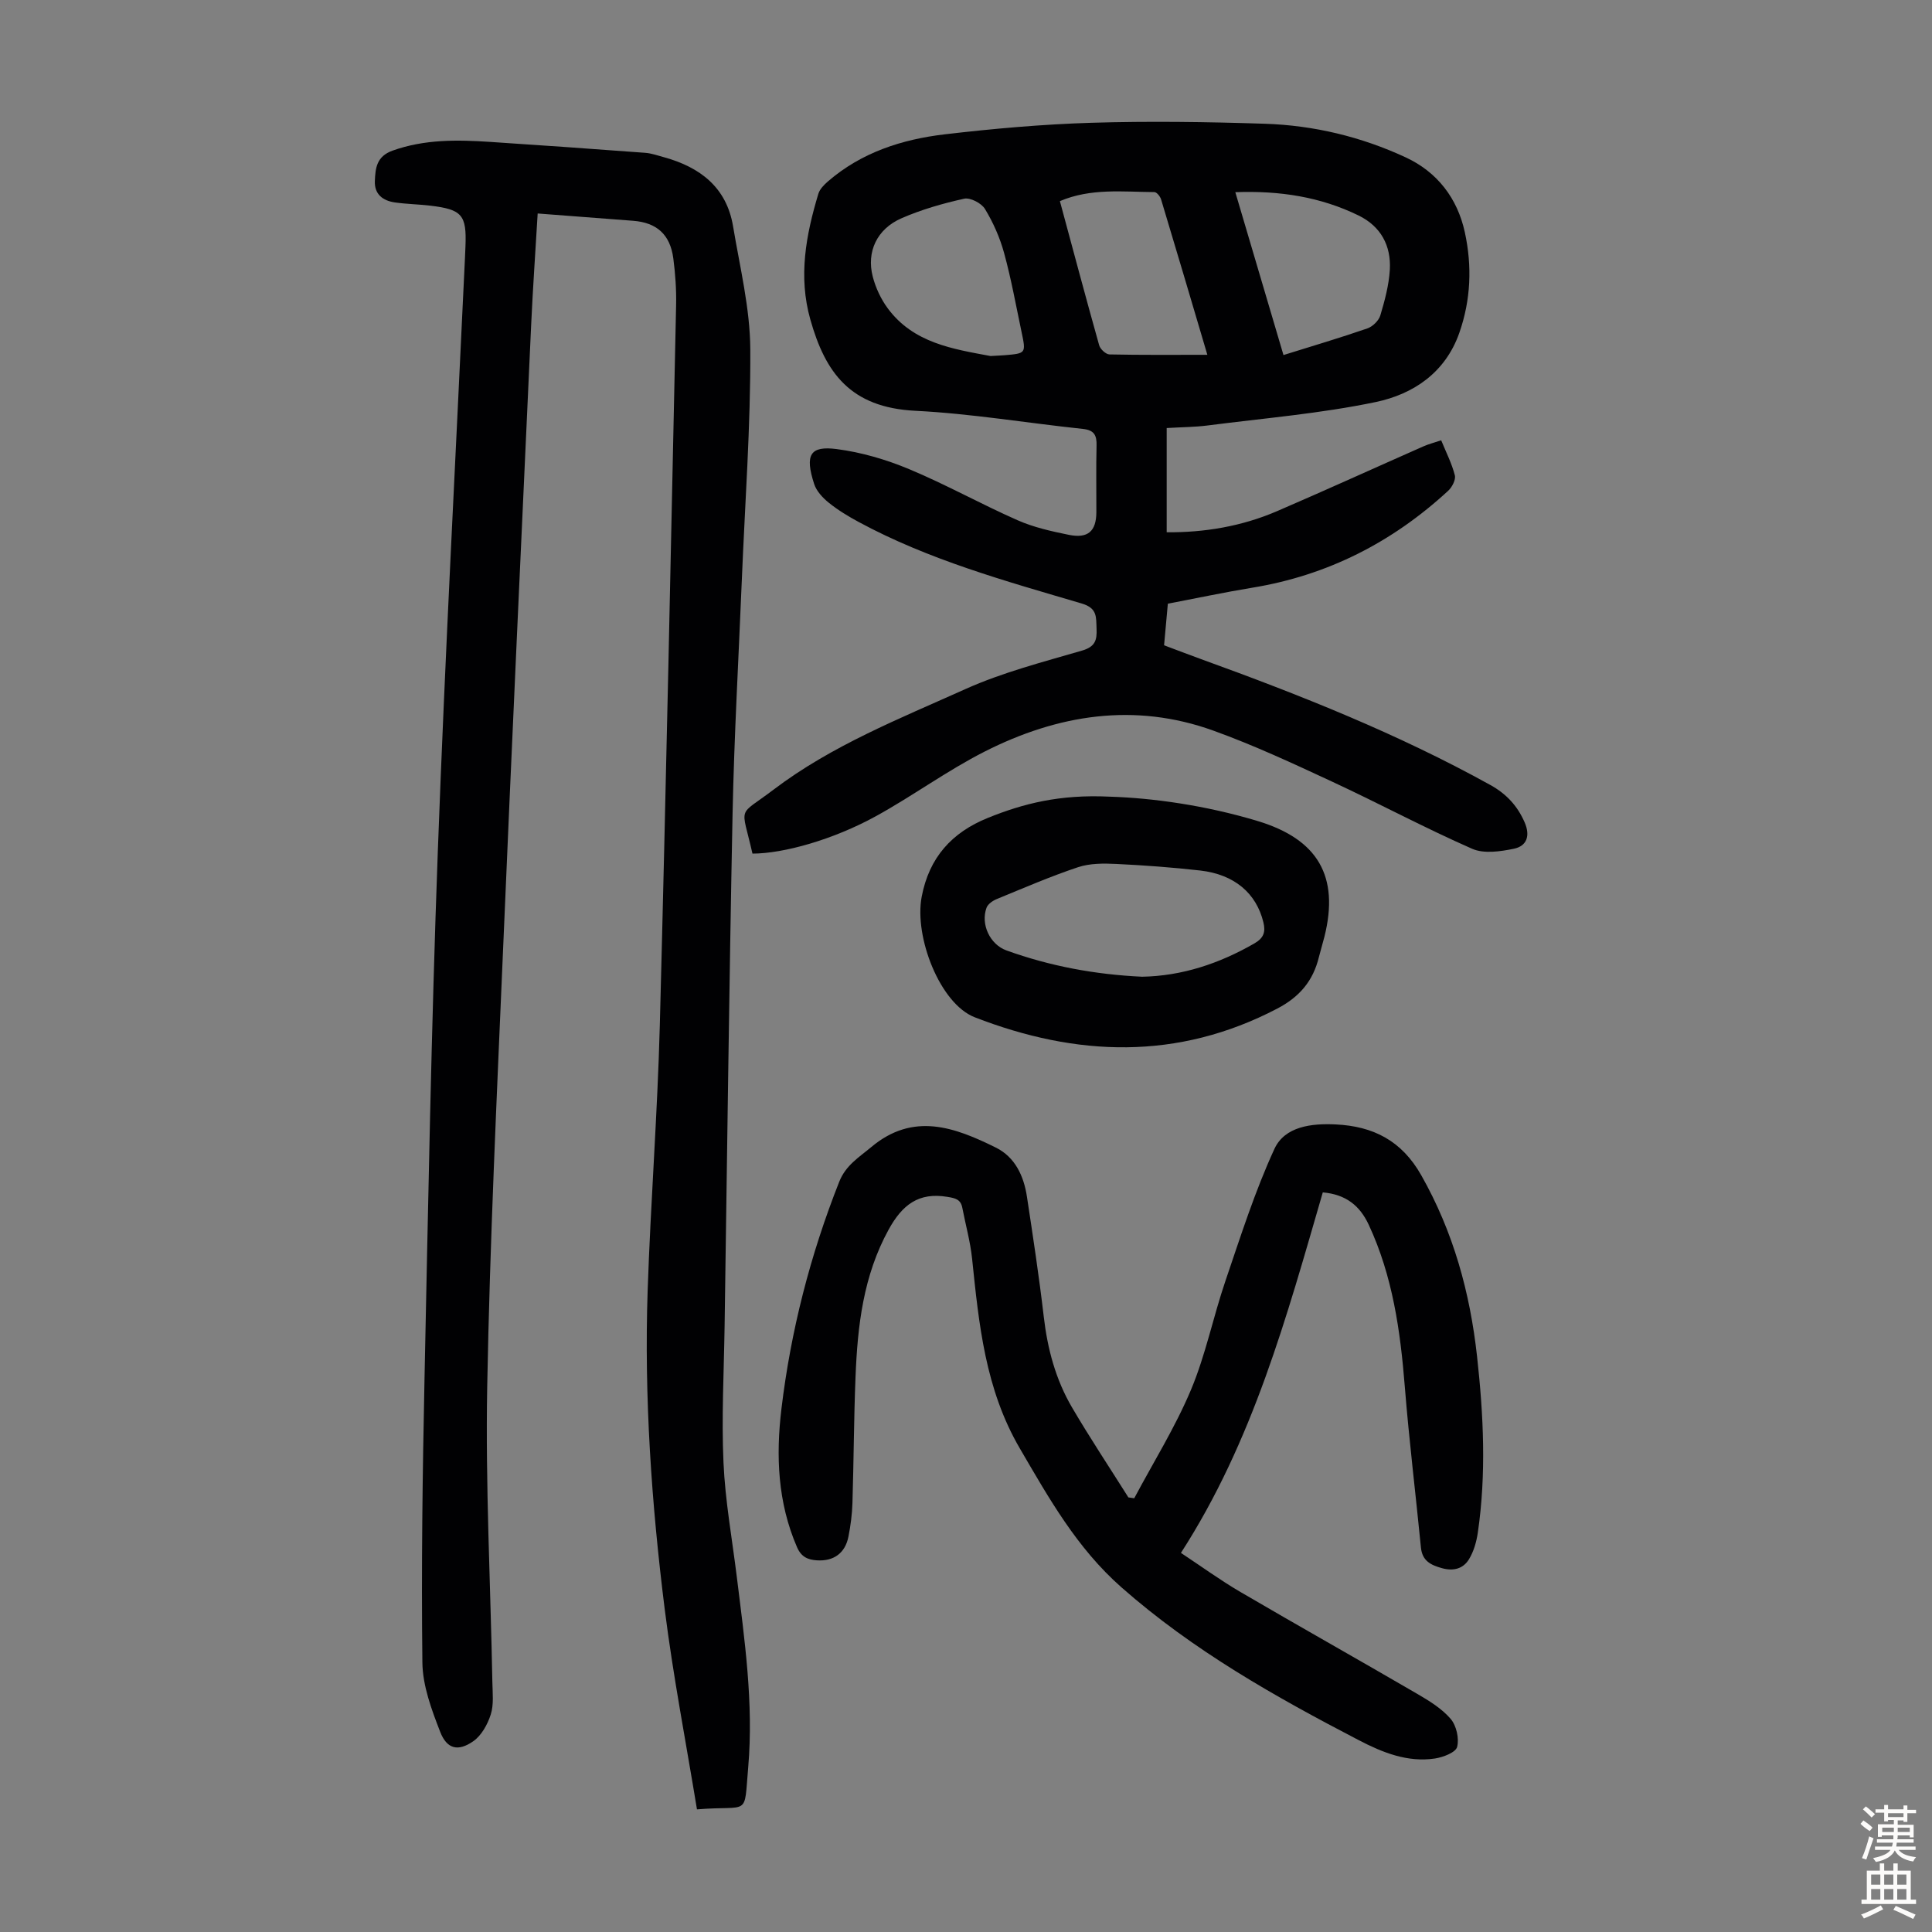
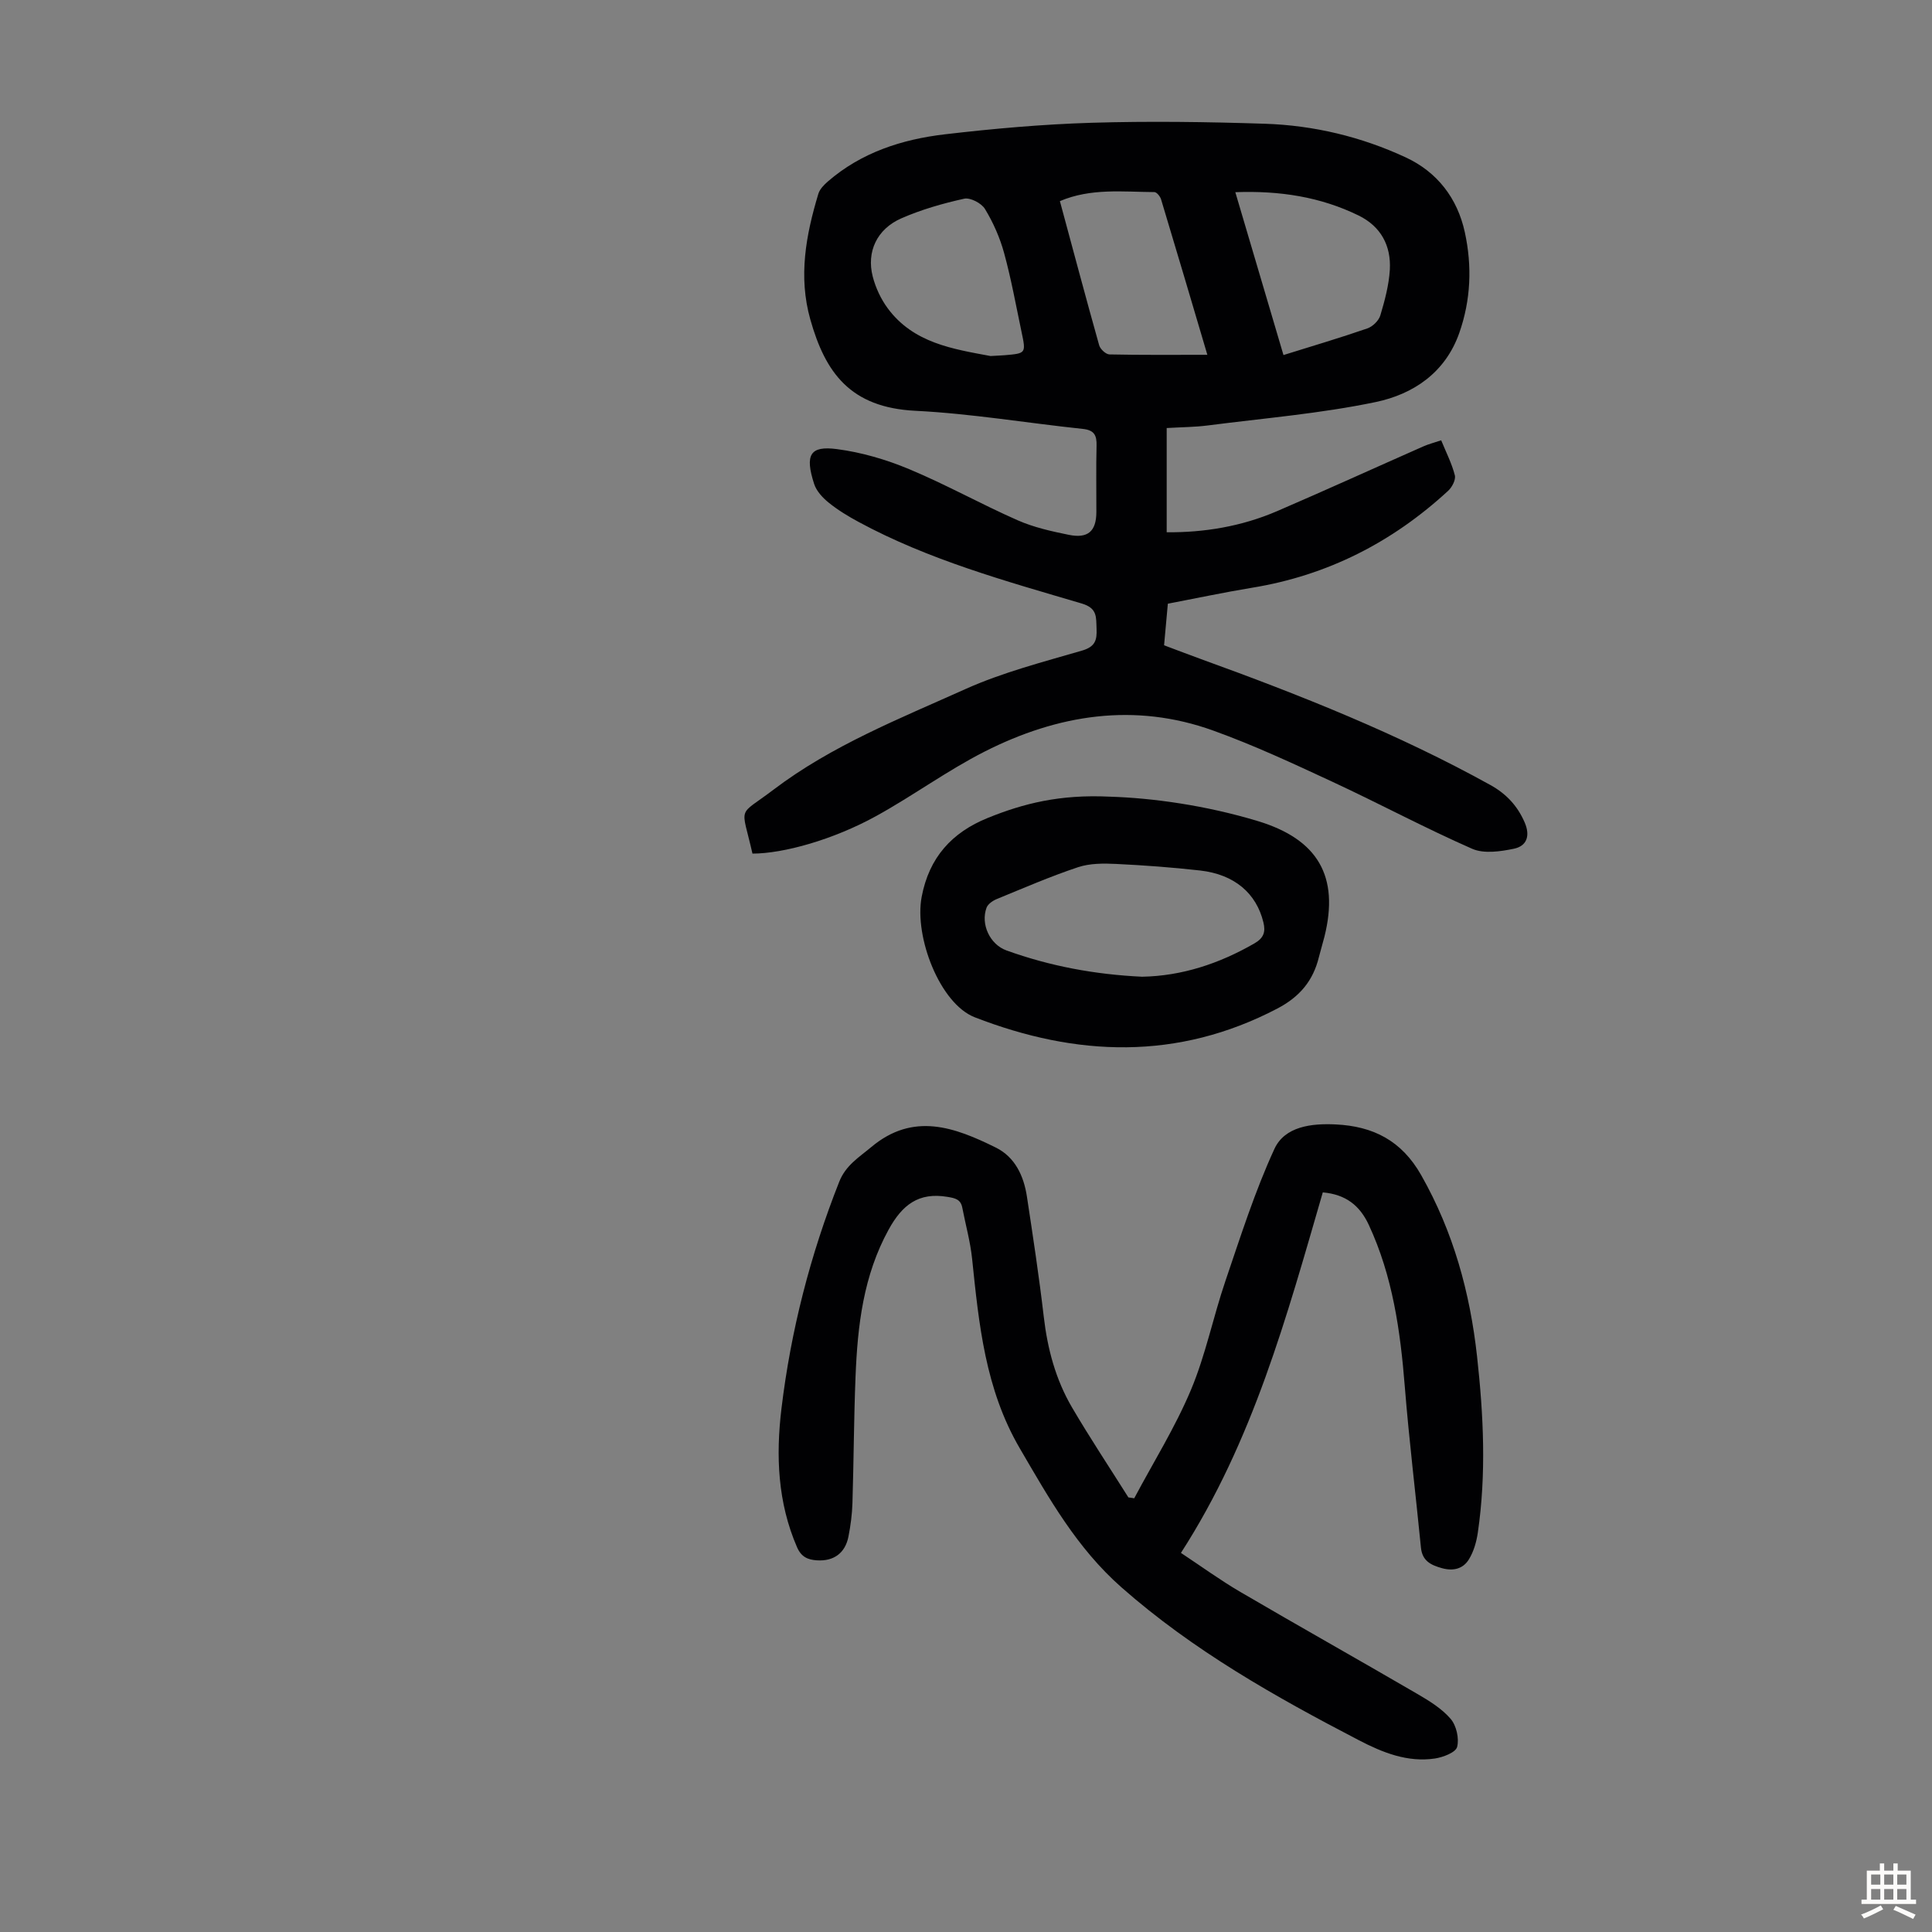
<svg xmlns="http://www.w3.org/2000/svg" enable-background="new 0 0 400 400" viewBox="0 0 400 400">
  <rect x="0" y="0" width="400" height="400" fill="#808080" stroke="none" />
  <g fill="#010103">
-     <path d="m144.3 374.61c-2.28-13.92-4.94-27.63-6.68-41.46-2.74-21.89-4.27-43.9-3.53-65.98.62-18.33 2.04-36.64 2.52-54.97 1.3-49.67 2.31-99.34 3.37-149.02.07-3.23-.16-6.5-.58-9.7-.66-4.95-3.45-7.4-8.33-7.77-6.46-.49-12.91-.99-19.75-1.51-.47 7.95-1.01 15.62-1.36 23.3-1.97 43.15-3.99 86.3-5.82 129.45-1.28 30.08-2.72 60.16-3.27 90.25-.37 20.35.69 40.72 1.07 61.08.04 2.23.32 4.61-.33 6.67s-1.92 4.36-3.62 5.55c-3.14 2.19-5.46 1.64-6.85-1.93-1.79-4.6-3.64-9.56-3.69-14.38-.23-19.57.03-39.14.44-58.71.76-36.36 1.41-72.73 2.75-109.07 1.51-41.04 3.72-82.05 5.63-123.08.04-.78.07-1.57.1-2.35.26-6.48-.71-7.62-7.28-8.4-2.44-.29-4.91-.32-7.34-.67-2.47-.35-4.25-1.68-4.14-4.41.11-2.66.32-5.12 3.68-6.32 6.64-2.37 13.39-2.25 20.21-1.8 10.7.7 21.39 1.46 32.09 2.26 1.32.1 2.62.57 3.91.92 7.45 2.06 12.92 6.23 14.27 14.27 1.41 8.47 3.52 16.98 3.57 25.48.08 15.97-1.11 31.95-1.76 47.92-.66 16.1-1.58 32.19-1.91 48.3-.71 35.36-1.12 70.72-1.65 106.08-.14 9.4-.65 18.82-.23 28.19.35 7.9 1.78 15.75 2.75 23.61 1.62 13.11 3.51 26.22 2.37 39.46-.91 10.53.45 7.83-10.61 8.74z" />
    <path d="m155.79 176.73c-2.33-10.28-3.24-7.47 4.39-13.26 12.04-9.13 26.08-14.68 39.71-20.81 7.69-3.45 16-5.59 24.13-7.96 2.74-.8 3.12-2.18 3.01-4.55-.11-2.35.22-4.23-3.07-5.2-15.74-4.65-31.62-9.01-46.18-16.88-2.15-1.16-4.28-2.45-6.18-3.98-1.26-1.01-2.56-2.41-3.04-3.89-1.96-6.07-.84-7.94 4.69-7.22 5.1.66 10.24 2.17 15 4.16 7.62 3.18 14.87 7.24 22.43 10.57 3.33 1.47 7.01 2.29 10.6 3.02 3.97.81 5.69-.74 5.71-4.69.02-4.59-.08-9.18.04-13.76.06-2.16-.48-3.23-2.85-3.48-11.56-1.22-23.08-3.17-34.66-3.75-13.49-.67-18.65-7.91-21.75-18.9-2.52-8.92-.91-17.49 1.66-26.02.29-.97 1.17-1.86 1.97-2.56 6.94-6.01 15.35-8.72 24.21-9.76 10.08-1.18 20.23-2.08 30.37-2.39 11.95-.36 23.93-.19 35.88.2 10.14.33 19.98 2.69 29.17 6.96 6.51 3.02 10.71 8.43 12.25 15.52 1.52 7 1.25 13.99-1.15 20.83-2.9 8.26-9.56 12.69-17.31 14.31-11.44 2.39-23.18 3.35-34.8 4.85-2.64.34-5.32.34-8.47.53v21.58c7.76.07 15.51-1.21 22.85-4.37 10.14-4.37 20.19-8.95 30.29-13.41 1.11-.49 2.29-.79 3.69-1.26 1.03 2.51 2.21 4.81 2.83 7.25.23.91-.58 2.47-1.39 3.21-11.55 10.65-24.98 17.51-40.56 20.06-5.83.96-11.61 2.19-17.47 3.31-.27 2.92-.51 5.58-.78 8.61 2.54.95 5.11 1.94 7.7 2.88 20.5 7.42 40.74 15.46 59.86 26.05 3.27 1.81 5.59 4.28 7.09 7.73 1.2 2.77.47 4.9-2.22 5.46-2.8.58-6.21 1.08-8.65.01-9.81-4.31-19.27-9.39-28.99-13.9-8.09-3.76-16.2-7.54-24.58-10.56-16.34-5.9-32.25-3.32-47.35 4.33-7.75 3.93-14.84 9.15-22.46 13.35-8.88 4.89-19.16 7.77-25.62 7.78zm49.28-103.02c1.2-.07 2.09-.1 2.98-.17 4.37-.38 4.39-.38 3.45-4.82-1.15-5.46-2.14-10.96-3.61-16.33-.87-3.18-2.25-6.31-3.96-9.12-.72-1.2-3.04-2.41-4.31-2.13-4.43.98-8.87 2.25-13.02 4.07-5.05 2.22-7.23 6.92-5.91 12.05.6 2.32 1.69 4.66 3.11 6.58 5.33 7.2 13.51 8.42 21.27 9.87zm50.69-33.92c3.33 11.25 6.52 22.03 9.97 33.72 5.99-1.87 11.71-3.56 17.35-5.51 1.11-.38 2.37-1.6 2.7-2.69.92-3.08 1.78-6.28 1.97-9.47.28-4.97-1.85-8.96-6.46-11.22-7.9-3.86-16.31-5.17-25.53-4.83zm-5.79 33.67c-3.39-11.45-6.45-21.82-9.58-32.18-.18-.61-.9-1.5-1.38-1.51-6.52-.04-13.14-.86-19.57 1.87 2.71 10.03 5.35 19.95 8.13 29.84.22.8 1.38 1.88 2.13 1.9 6.57.14 13.14.08 20.27.08z" />
    <path d="m234.83 310.2c3.96-7.45 8.47-14.66 11.73-22.41 3.05-7.25 4.61-15.13 7.16-22.61 3.13-9.19 6.08-18.51 10.13-27.3 2.16-4.7 7.73-5.32 12.69-5.08 7.71.37 13.64 3.31 17.72 10.53 6.65 11.74 10.09 24.28 11.55 37.51 1.34 12.15 1.93 24.31.16 36.46-.28 1.91-.85 3.93-1.85 5.55-1.19 1.94-3.2 2.49-5.59 1.82-2.33-.65-4.07-1.52-4.34-4.26-1.09-11.11-2.45-22.19-3.34-33.31-.92-11.55-2.51-22.87-7.46-33.51-1.87-4.02-4.77-6.3-9.52-6.72-7.45 25.64-14.42 51.47-29.37 74.64 4.2 2.78 8.14 5.65 12.33 8.1 12.15 7.11 24.43 14 36.6 21.09 2.49 1.45 5.08 3.04 6.91 5.17 1.19 1.39 1.8 4.06 1.34 5.82-.3 1.14-2.9 2.13-4.59 2.39-5.68.85-10.85-1.24-15.72-3.77-17.37-9.03-34.35-18.59-49.2-31.68-9.24-8.15-14.98-18.4-21.03-28.76-7.17-12.28-8.47-25.72-9.88-39.29-.37-3.54-1.35-7.01-2.02-10.51-.33-1.75-1.43-2-3.07-2.27-5.99-1.01-9.37 1.66-12.18 6.76-5.26 9.57-6.44 19.91-6.86 30.45-.35 8.72-.37 17.45-.64 26.17-.07 2.33-.38 4.68-.83 6.97-.68 3.42-3.06 5.13-6.54 4.9-1.86-.12-3.22-.69-4.1-2.71-4.02-9.26-4.4-18.95-3.23-28.68 1.94-16.15 5.96-31.81 11.96-46.98 1.35-3.42 4.06-5.04 6.62-7.18 8.73-7.33 17.33-4.1 25.82.1 3.96 1.96 5.77 5.86 6.42 10.12 1.26 8.28 2.52 16.57 3.49 24.89.77 6.65 2.46 12.99 5.83 18.75 3.71 6.33 7.78 12.45 11.69 18.66.4.05.8.11 1.21.18z" />
    <path d="m229.73 164.94c8.86.27 19.88 1.79 30.67 5.05 12.4 3.75 16.95 11.39 13.81 23.94-.35 1.41-.79 2.79-1.14 4.2-1.2 4.94-3.98 8.26-8.65 10.7-20.65 10.78-41.57 9.95-62.6 1.79-7.2-2.79-12.57-16.62-11-24.93 1.55-8.19 6.27-13.35 13.72-16.36 7.32-2.96 14.85-4.89 25.19-4.39zm6.73 37.28c8.22-.15 15.97-2.7 23.27-6.91 1.92-1.11 2.33-2.37 1.84-4.36-1.46-6.01-5.99-9.91-13.08-10.72-5.77-.65-11.57-1.08-17.37-1.36-2.63-.13-5.46-.14-7.91.67-5.71 1.9-11.26 4.31-16.84 6.6-.83.34-1.84 1.03-2.12 1.8-1.26 3.43.72 7.6 4.11 8.83 9 3.25 18.3 4.99 28.1 5.45z" />
  </g>
-   <path d="m385.2 377.6.6-.7c.6.4 1.3.9 1.9 1.5l-.6.7c-.8-.5-1.4-1-1.9-1.5zm.3 7.1c.6-1.4 1.1-2.9 1.5-4.5.3.1.6.3.9.4-.5 1.4-1 2.9-1.5 4.4zm.2-10.1.6-.6c.7.5 1.3 1.1 1.9 1.6l-.7.7c-.6-.6-1.2-1.2-1.8-1.7zm8.4-.8h.8v.9h1.8v.7h-1.8v1.8h-.8v-.3h-1.2v.9h3.3v2.6h-.8v-.4h-2.5c0 .3 0 .6-.1.8h3.4v.7h-3.5c0 .3-.1.6-.1.8h4v.7h-3.5c.7.9 1.9 1.3 3.6 1.5-.2.2-.4.5-.6.9-1.9-.3-3.2-1.1-3.8-2.3-.5 1.1-1.8 2-3.9 2.4-.2-.3-.4-.5-.6-.8 1.9-.4 3.1-.9 3.6-1.7h-3.2v-.7h3.5c.1-.2.1-.5.2-.8h-3.3v-.7h3.4c0-.2 0-.5 0-.8h-2.4v.3h-.8v-2.6h3.3v-.9h-1.2v.3h-.8v-1.8h-1.8v-.7h1.8v-.9h.8v.9h3.2zm-4.4 5.5h2.4c0-.3 0-.6 0-.9h-2.4zm1.2-3.1h3.2v-.8h-3.2zm4.4 2.2h-2.4v.9h2.5v-.9z" fill="#fcfbfa" />
  <path d="m389.2 385.8h.9v1.5h1.9v-1.5h.9v1.5h2.7v6h1.1v.9h-11.3v-.9h1.1v-6h2.7zm.2 8.7.5.8c-1.2.6-2.5 1.3-4 1.9-.2-.3-.3-.6-.6-.8 1.6-.6 3-1.3 4.1-1.9zm-2-4.3h1.9v-2.1h-1.9zm0 3.1h1.9v-2.2h-1.9zm2.7-3.1h1.9v-2.1h-1.9zm0 3.1h1.9v-2.2h-1.9zm2.4 1.3c1.4.6 2.7 1.2 4.1 1.8l-.5.9c-1.5-.7-2.8-1.4-4.1-1.9zm2.2-6.5h-1.9v2.1h1.9zm-1.9 5.2h1.9v-2.2h-1.9z" fill="#fcfbfa" />
</svg>